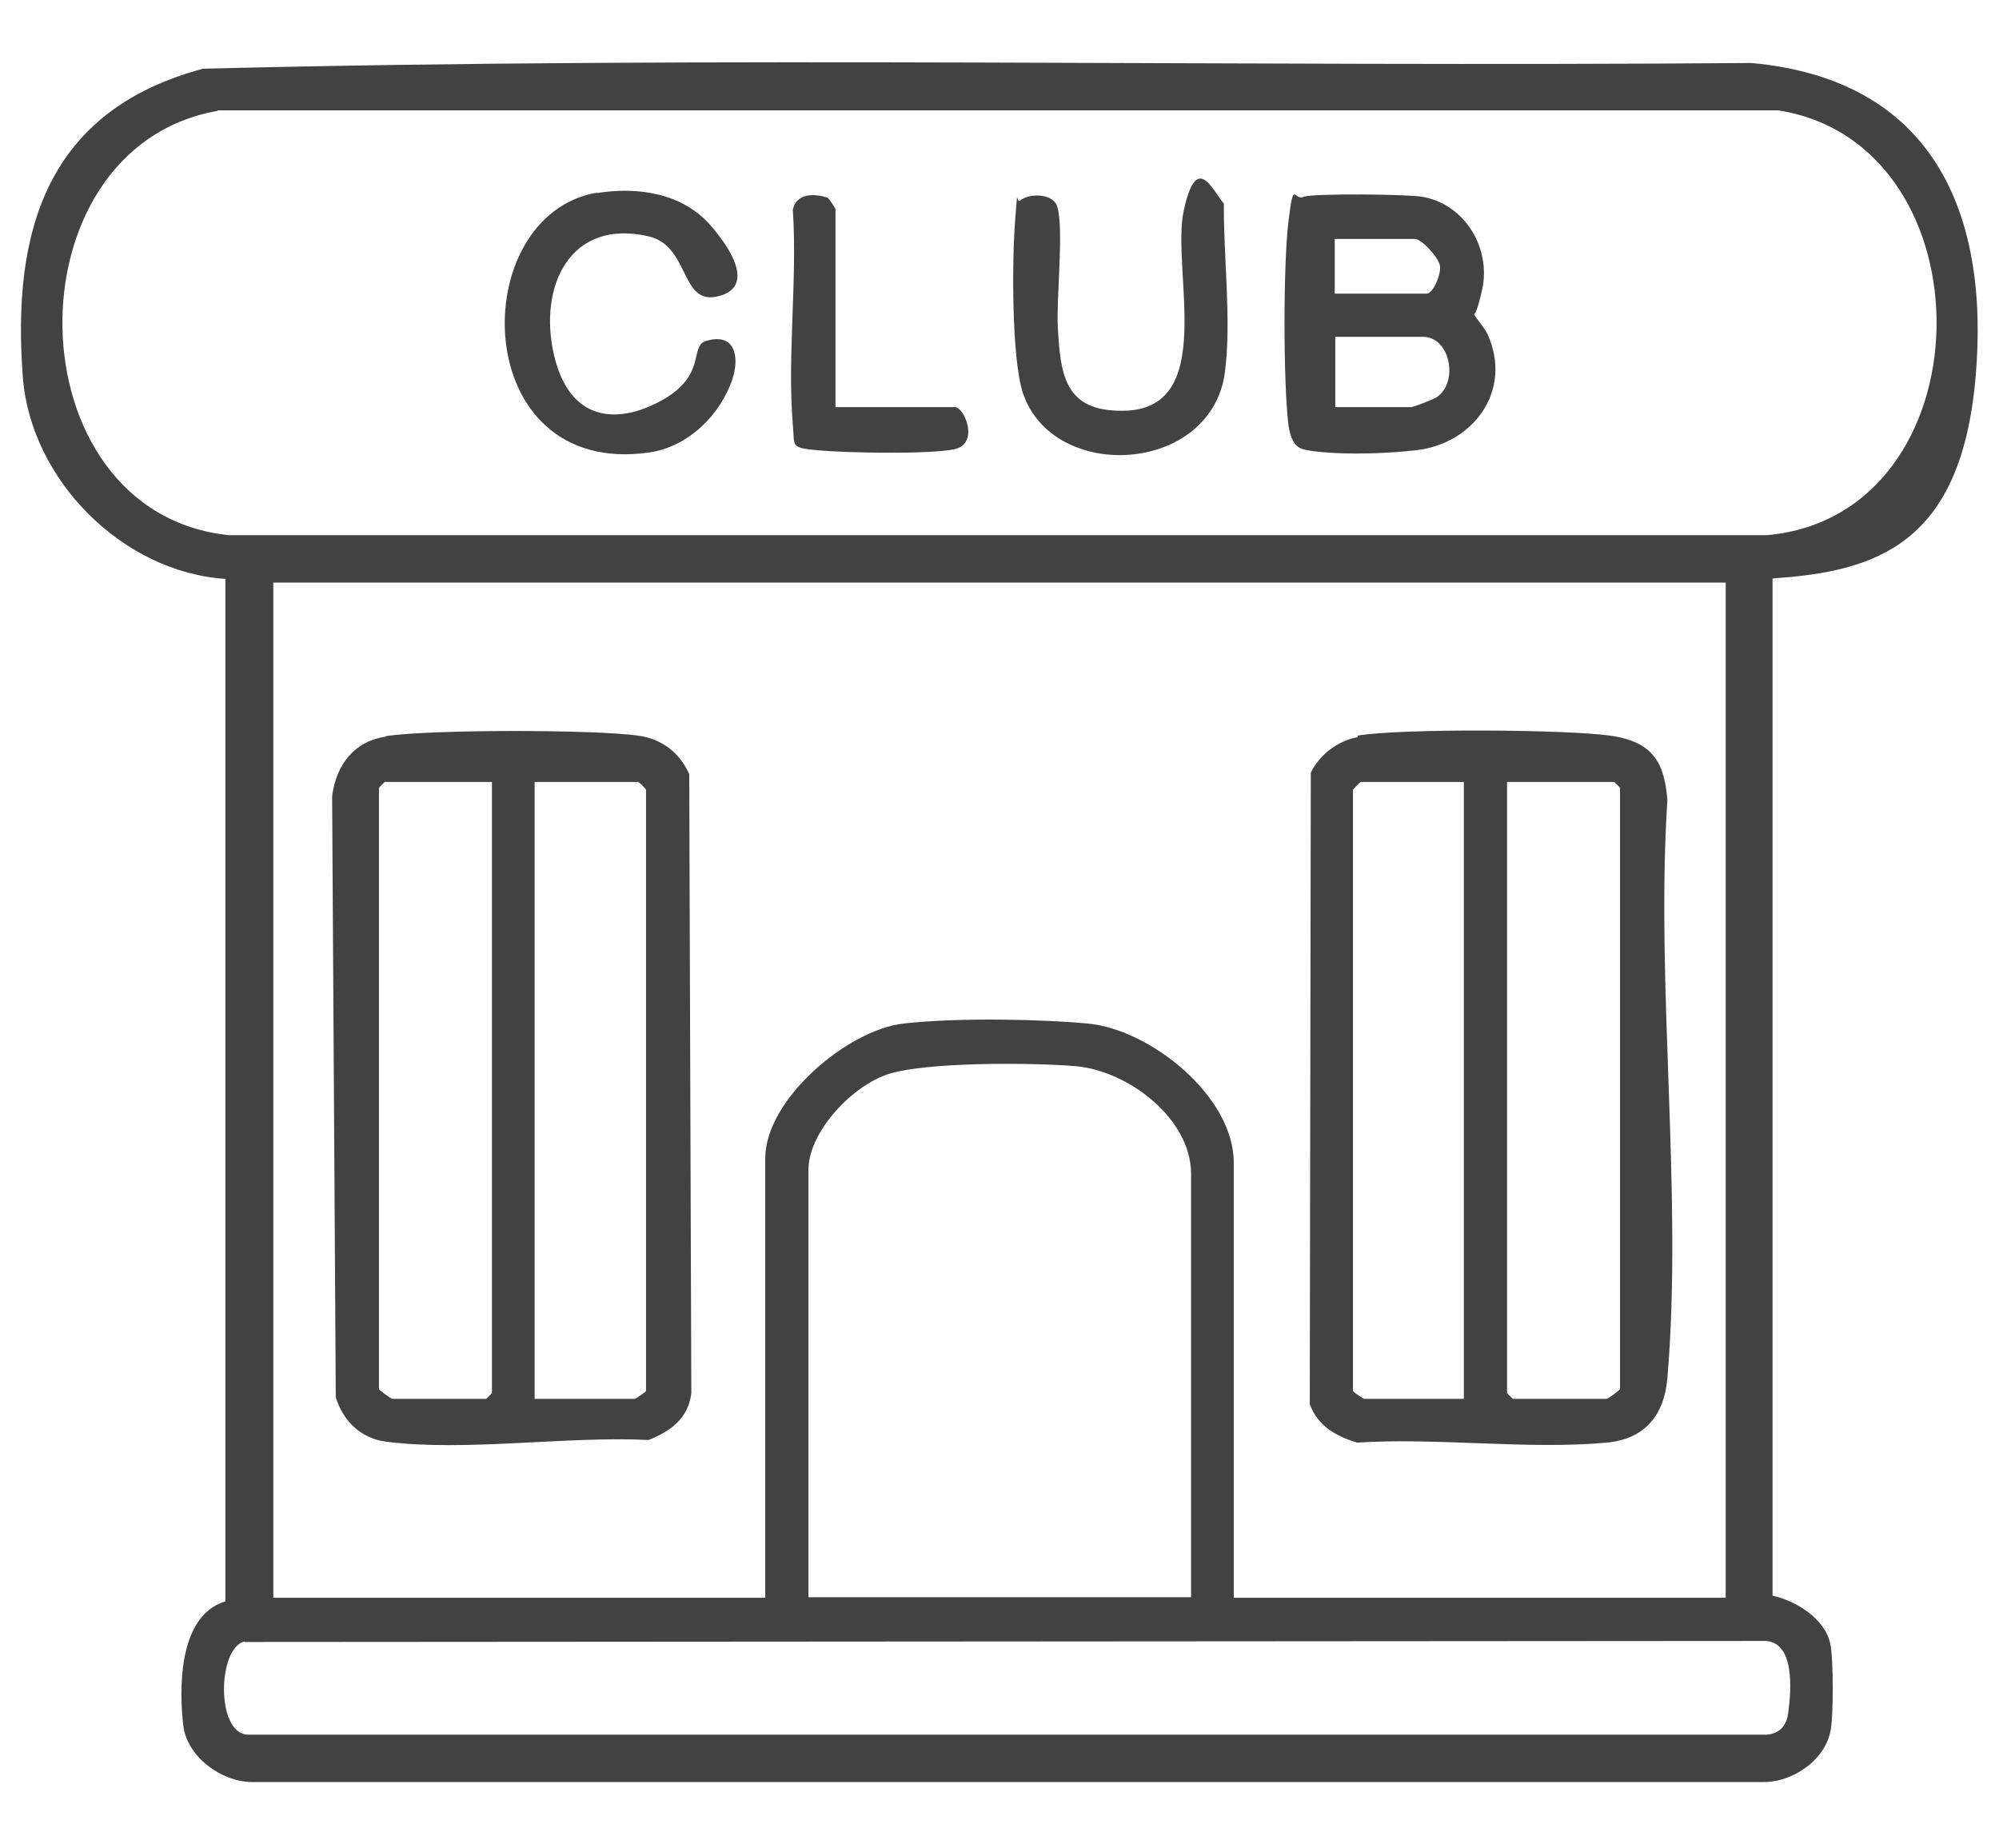
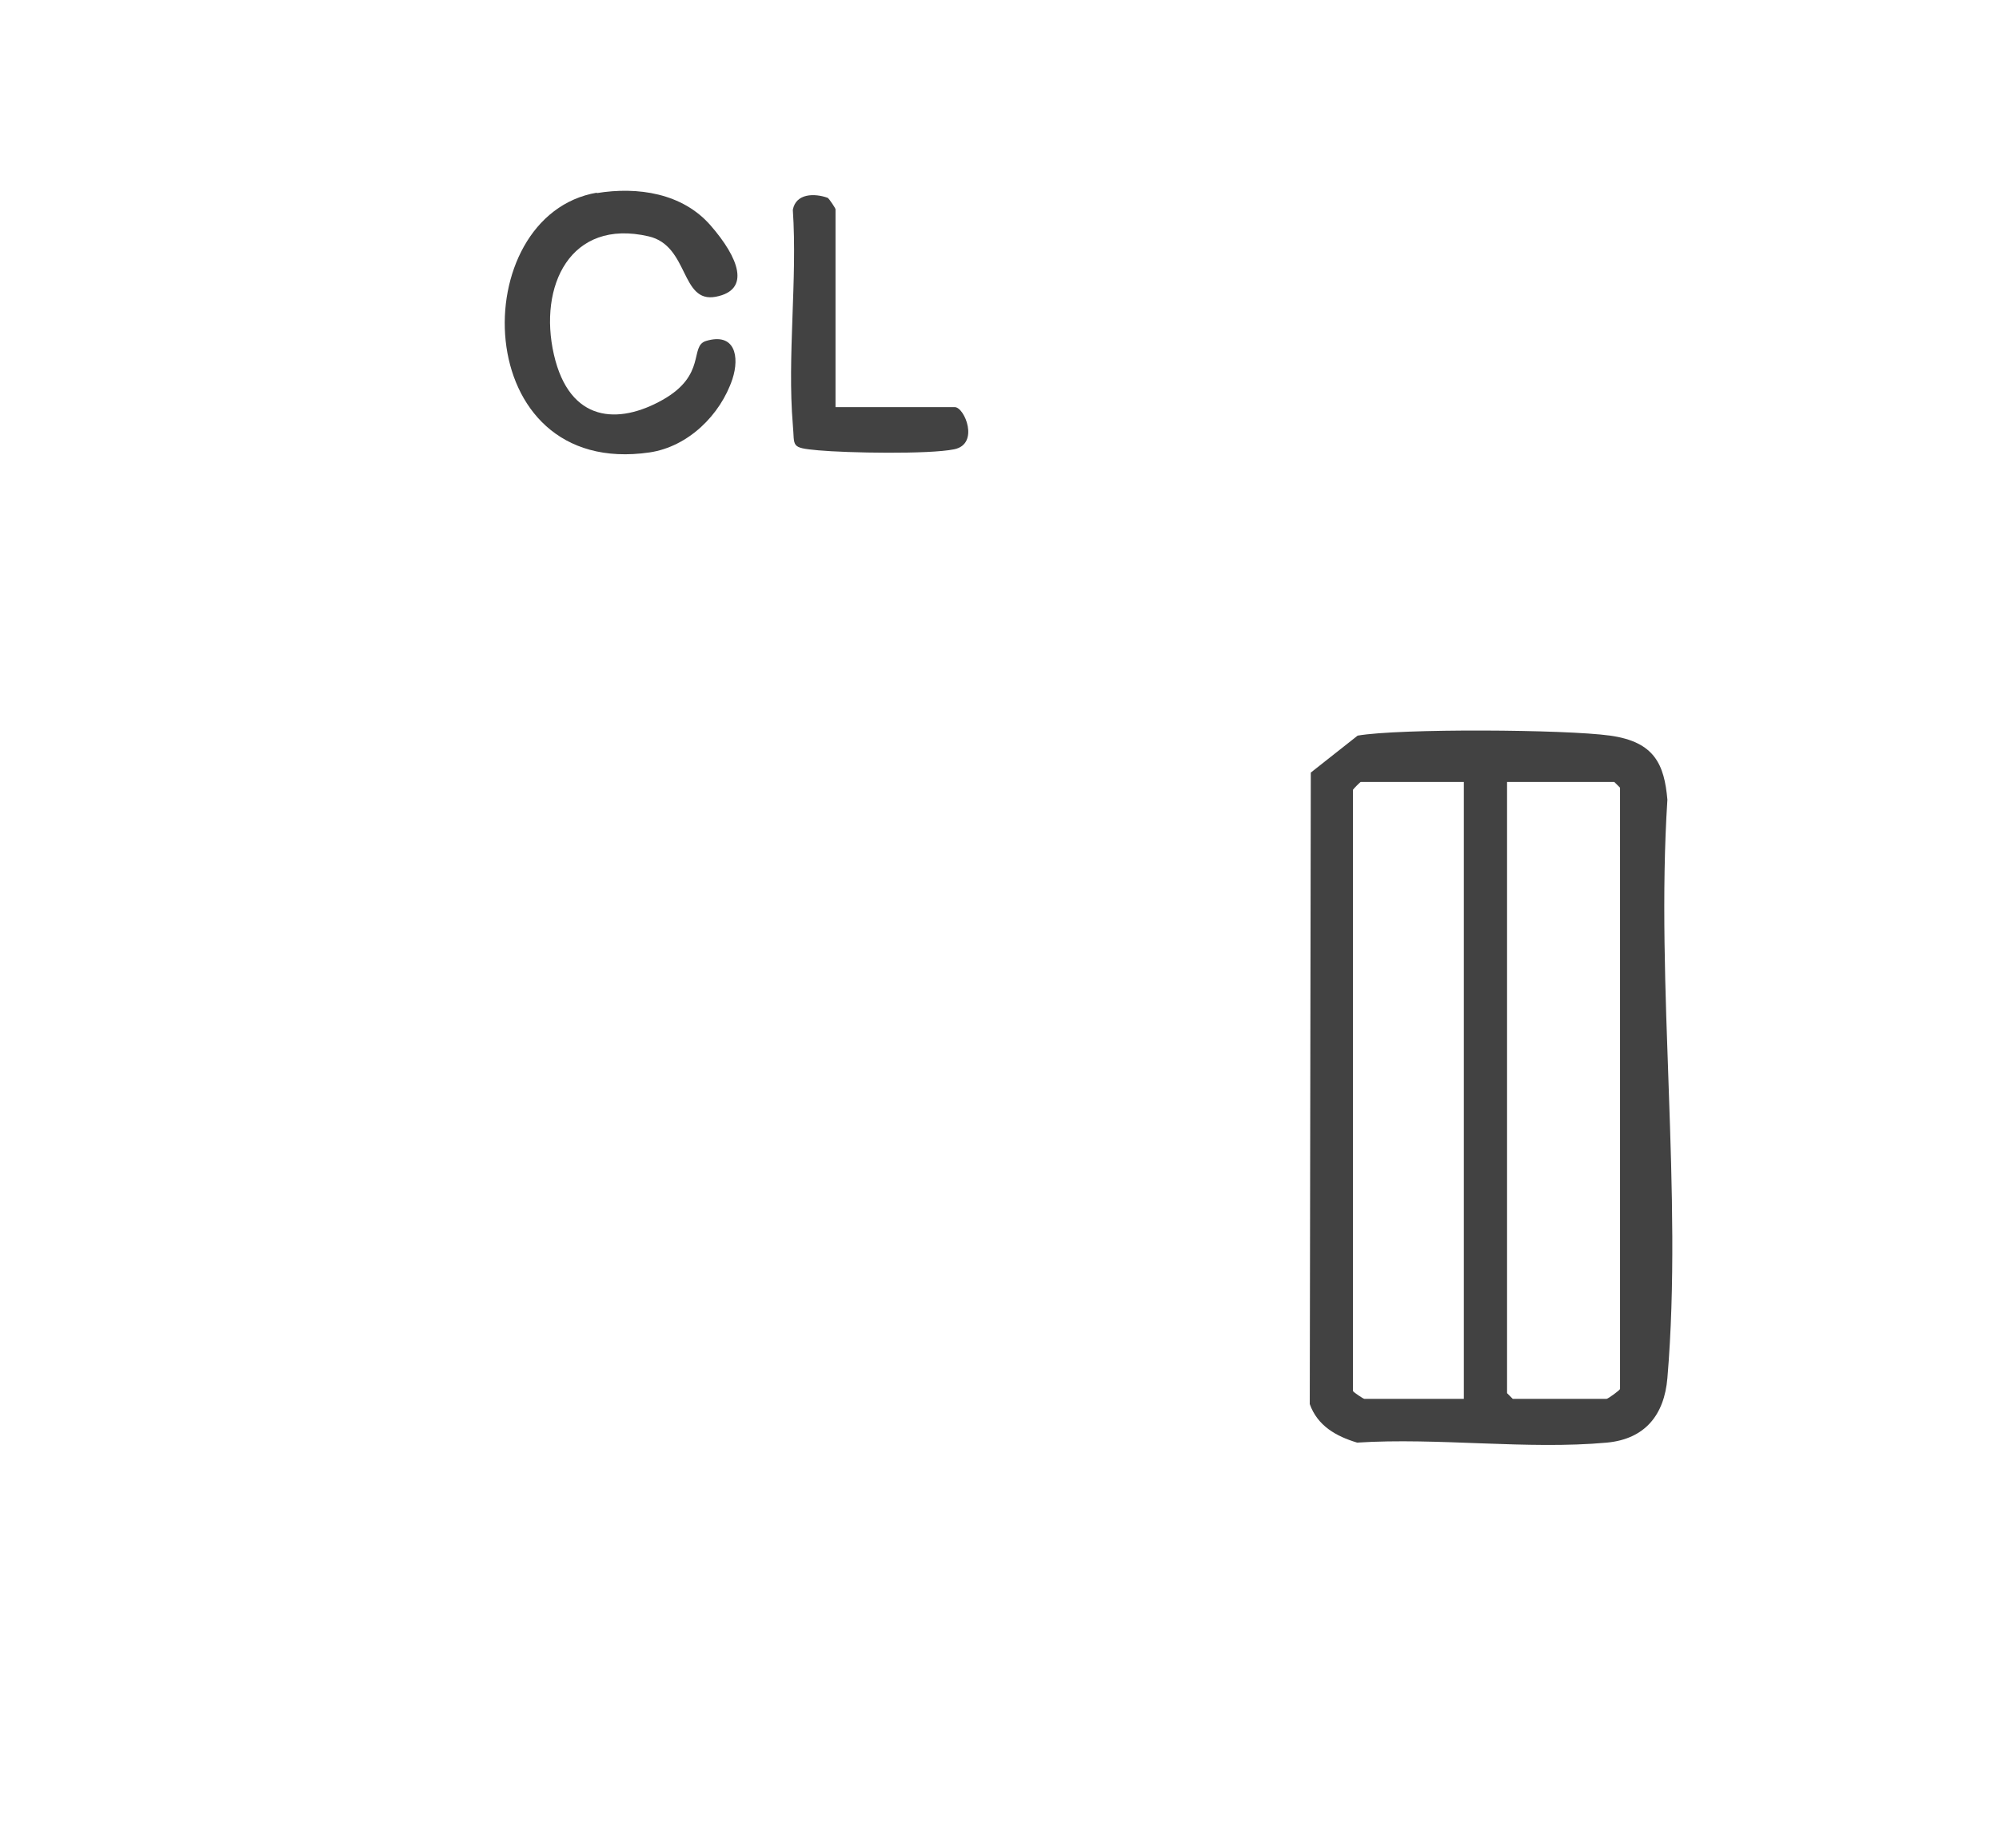
<svg xmlns="http://www.w3.org/2000/svg" id="Layer_1" version="1.1" viewBox="0 0 384 355">
  <defs>
    <style>
      .st0 {
        fill: #424242;
      }
    </style>
  </defs>
-   <path class="st0" d="M340.5,111.2v195.3c4.5,1,10.1,4.4,11.1,9.3.6,2.8.6,13.4.1,16.3-.9,5.9-7.3,10.3-13.1,10.2H48.3c-5.9-.1-12.4-4.9-13.1-10.9s-1.3-21,8.1-23.8V111.2c-19.7-1.3-37.3-18.9-38.9-38.6C2.2,44.2,9.1,21.2,39,13.2c99-2.5,198.3-.3,297.4-1.1,34.6,3.1,45.9,28.4,43.1,60.4s-19,37.3-39,38.6ZM41.8,21.3C1.2,28.4,2.2,98.5,44,102.8h295.4c42.7-3.8,43.5-75.1,2.2-81.6H41.8ZM331.5,111.9H52.5v195h94.5v-84.4c0-11.3,15.8-24.7,26.6-25.9s26.7-.8,35.3,0c12.1,1.1,28.1,14,28.1,26.7v83.6h94.5V111.9ZM228.8,306.9v-81.4c0-10.7-12.1-19.8-22.1-20.7-8-.7-29.6-.9-36.6,1.7s-14.8,11.2-14.8,18.2v82.1h73.5ZM47,315.3c-5.2,1.1-5.6,17.7.6,17.9h291.8c2.5-.2,3.8-1.8,4.1-4.1.6-4.4,1.4-14.2-4.9-13.9l-291.6.2Z" />
-   <path class="st0" d="M74.1,141.4c8.6-1.3,39.8-1.3,48.5-.1,4.5.6,8,3.3,9.8,7.4l.4,118.9c-.6,4.9-4,7.3-8.2,9-15.6-.8-35.4,2.3-50.6.3-4.8-.7-8.1-4-9.5-8.5l-.7-115.5c.8-6,4.2-10.5,10.3-11.4ZM94.5,150.2h-20.6l-1.1,1.1v115.5c0,.2,2.3,1.9,2.6,1.9h18l1.1-1.1v-117.4ZM102.8,268.7h19.1c.2,0,2-1.2,2.2-1.5v-115.5c-.2-.4-1.4-1.5-1.5-1.5h-19.9v118.5Z" />
-   <path class="st0" d="M260.8,141.3c8.1-1.4,39.9-1.2,48.5,0s10.4,5.6,11,12.3c-2.3,35.9,3,75.6,0,111.1-.6,7.1-4.3,11.7-11.6,12.4-15.3,1.4-32.5-1-48,0-4-1.2-7.6-3.2-9.1-7.4l.2-121.3c1.7-3.4,5.1-6.1,9-6.8ZM281.3,150.2h-19.9c-.1,0-1.3,1.2-1.5,1.5v115.5c.2.3,2,1.5,2.2,1.5h19.1v-118.5ZM289.5,150.2v117.4l1.1,1.1h18c.3,0,2.6-1.7,2.6-1.9v-115.5l-1.1-1.1h-20.6Z" />
-   <path class="st0" d="M250.3,37.8c2.3-.7,20-.5,22.9,0,8.2,1.4,13.3,9.9,11.5,17.9s-1.9,3-1.8,4,2.2,3,2.9,4.6c4.8,10.8-2.8,21-13.9,22.2s-20.5.4-22.1-.4-2.1-3-2.3-4.5c-1-8.2-1-30.8,0-39s1-4.2,2.8-4.7ZM256.5,56.4h17.6c1.2,0,2.8-3.8,2.5-5.4s-3.5-5.1-4.8-5.1h-15.4v10.5ZM256.5,78.2h14.6c.4,0,4.3-1.5,4.9-1.9,4.3-3,2.5-11.6-2.6-11.6h-16.9v13.5Z" />
+   <path class="st0" d="M260.8,141.3c8.1-1.4,39.9-1.2,48.5,0s10.4,5.6,11,12.3c-2.3,35.9,3,75.6,0,111.1-.6,7.1-4.3,11.7-11.6,12.4-15.3,1.4-32.5-1-48,0-4-1.2-7.6-3.2-9.1-7.4l.2-121.3ZM281.3,150.2h-19.9c-.1,0-1.3,1.2-1.5,1.5v115.5c.2.3,2,1.5,2.2,1.5h19.1v-118.5ZM289.5,150.2v117.4l1.1,1.1h18c.3,0,2.6-1.7,2.6-1.9v-115.5l-1.1-1.1h-20.6Z" />
  <path class="st0" d="M114.6,37.1c7.9-1.3,16.5,0,21.9,6.2s7.8,12.4,1,13.7-5.1-9.8-12.9-11.6c-15.1-3.5-21.2,9.6-18.2,22.7s12.4,13.5,20.9,8.7,5.1-10.3,8.3-11.3c5.6-1.7,6.5,3,5.1,7.3-2.3,6.9-8.5,13-15.9,14.1-34.9,5.1-35.5-45.6-10.1-49.9Z" />
-   <path class="st0" d="M195.9,38.6c1.5-1.5,6.4-1.6,7.2,1.1,1.3,4.5-.2,17.3.1,23.1.5,9.2,1.3,16.2,12.4,16.1,18.5,0,9.3-27.1,11.8-38.5s5.5-3.8,7.7-1.3c-.1,10.1,1.5,22.5.2,32.4-2.6,19.6-33,21.3-38.8,4-2.2-6.7-2.1-25.6-1.5-33.1s.1-3.1,1-3.9Z" />
  <path class="st0" d="M160.5,78.2h22.9c1.9,0,4.8,7.1-.1,8.1s-20.6.7-26.1.2-4.5-.7-4.9-4.9c-1.1-13.2.9-27.9,0-41.3.6-3.2,4.2-3.2,6.7-2.3.3.2,1.5,2,1.5,2.2v37.9Z" />
</svg>